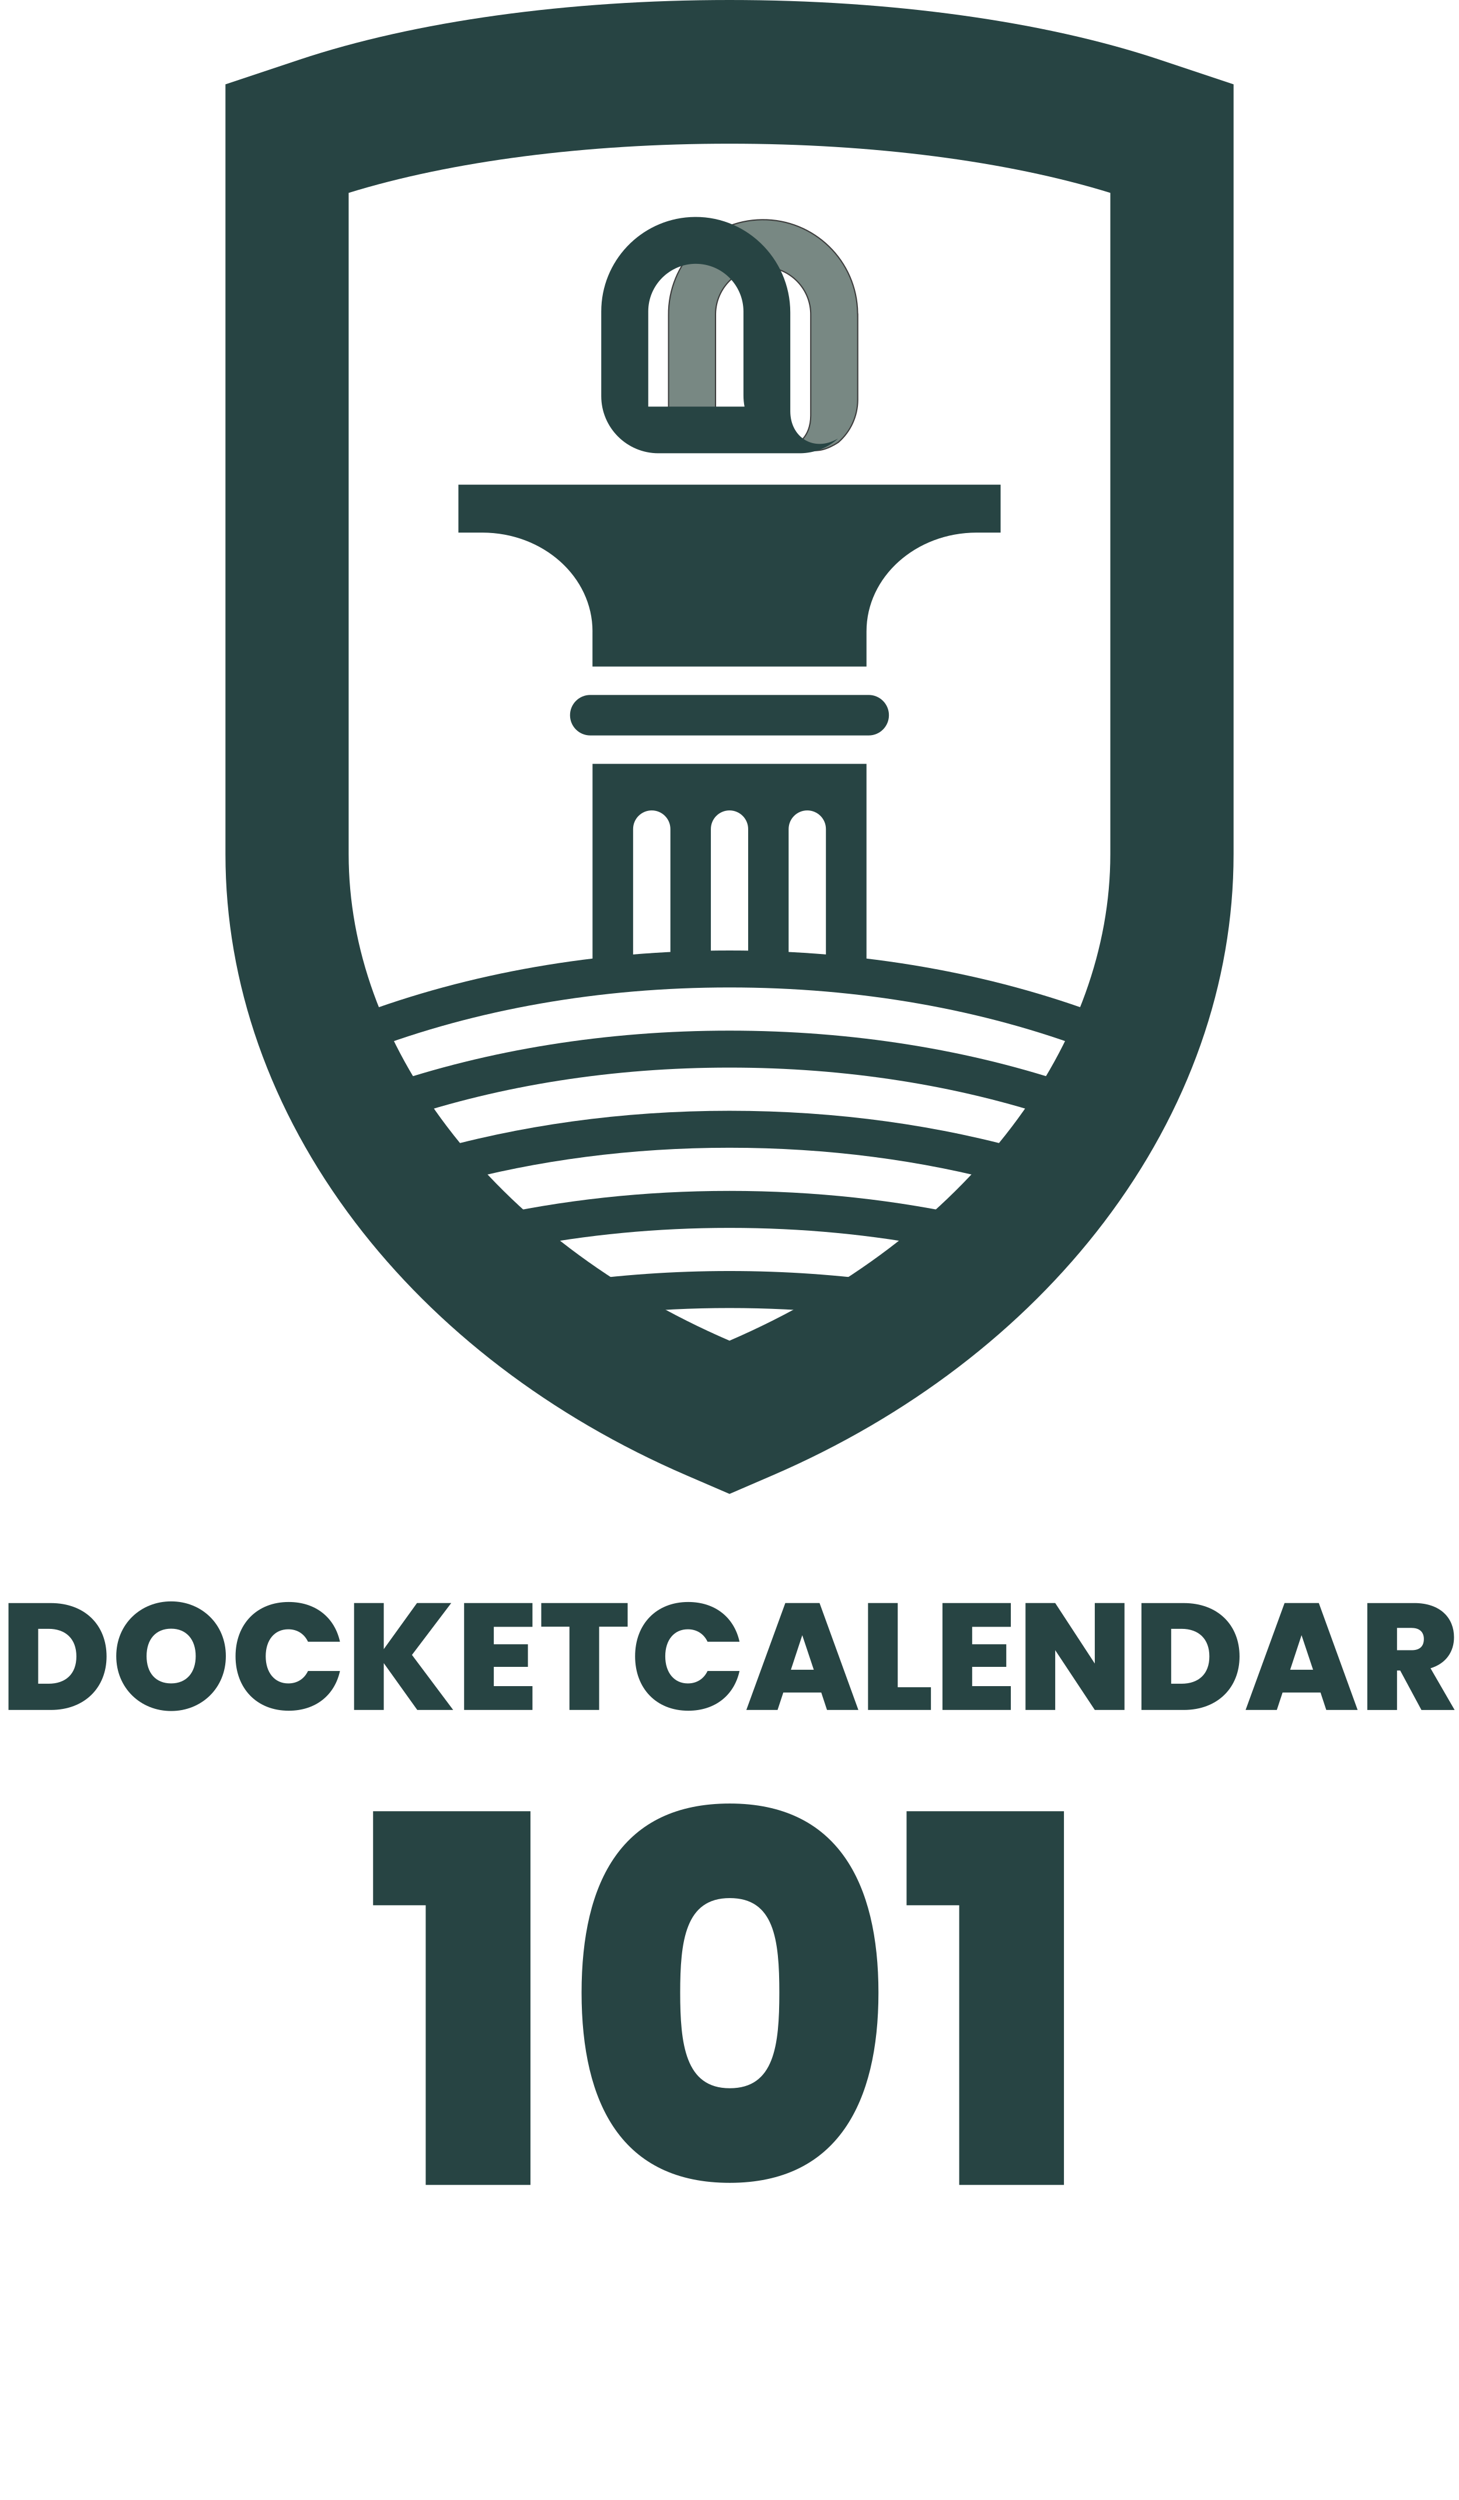
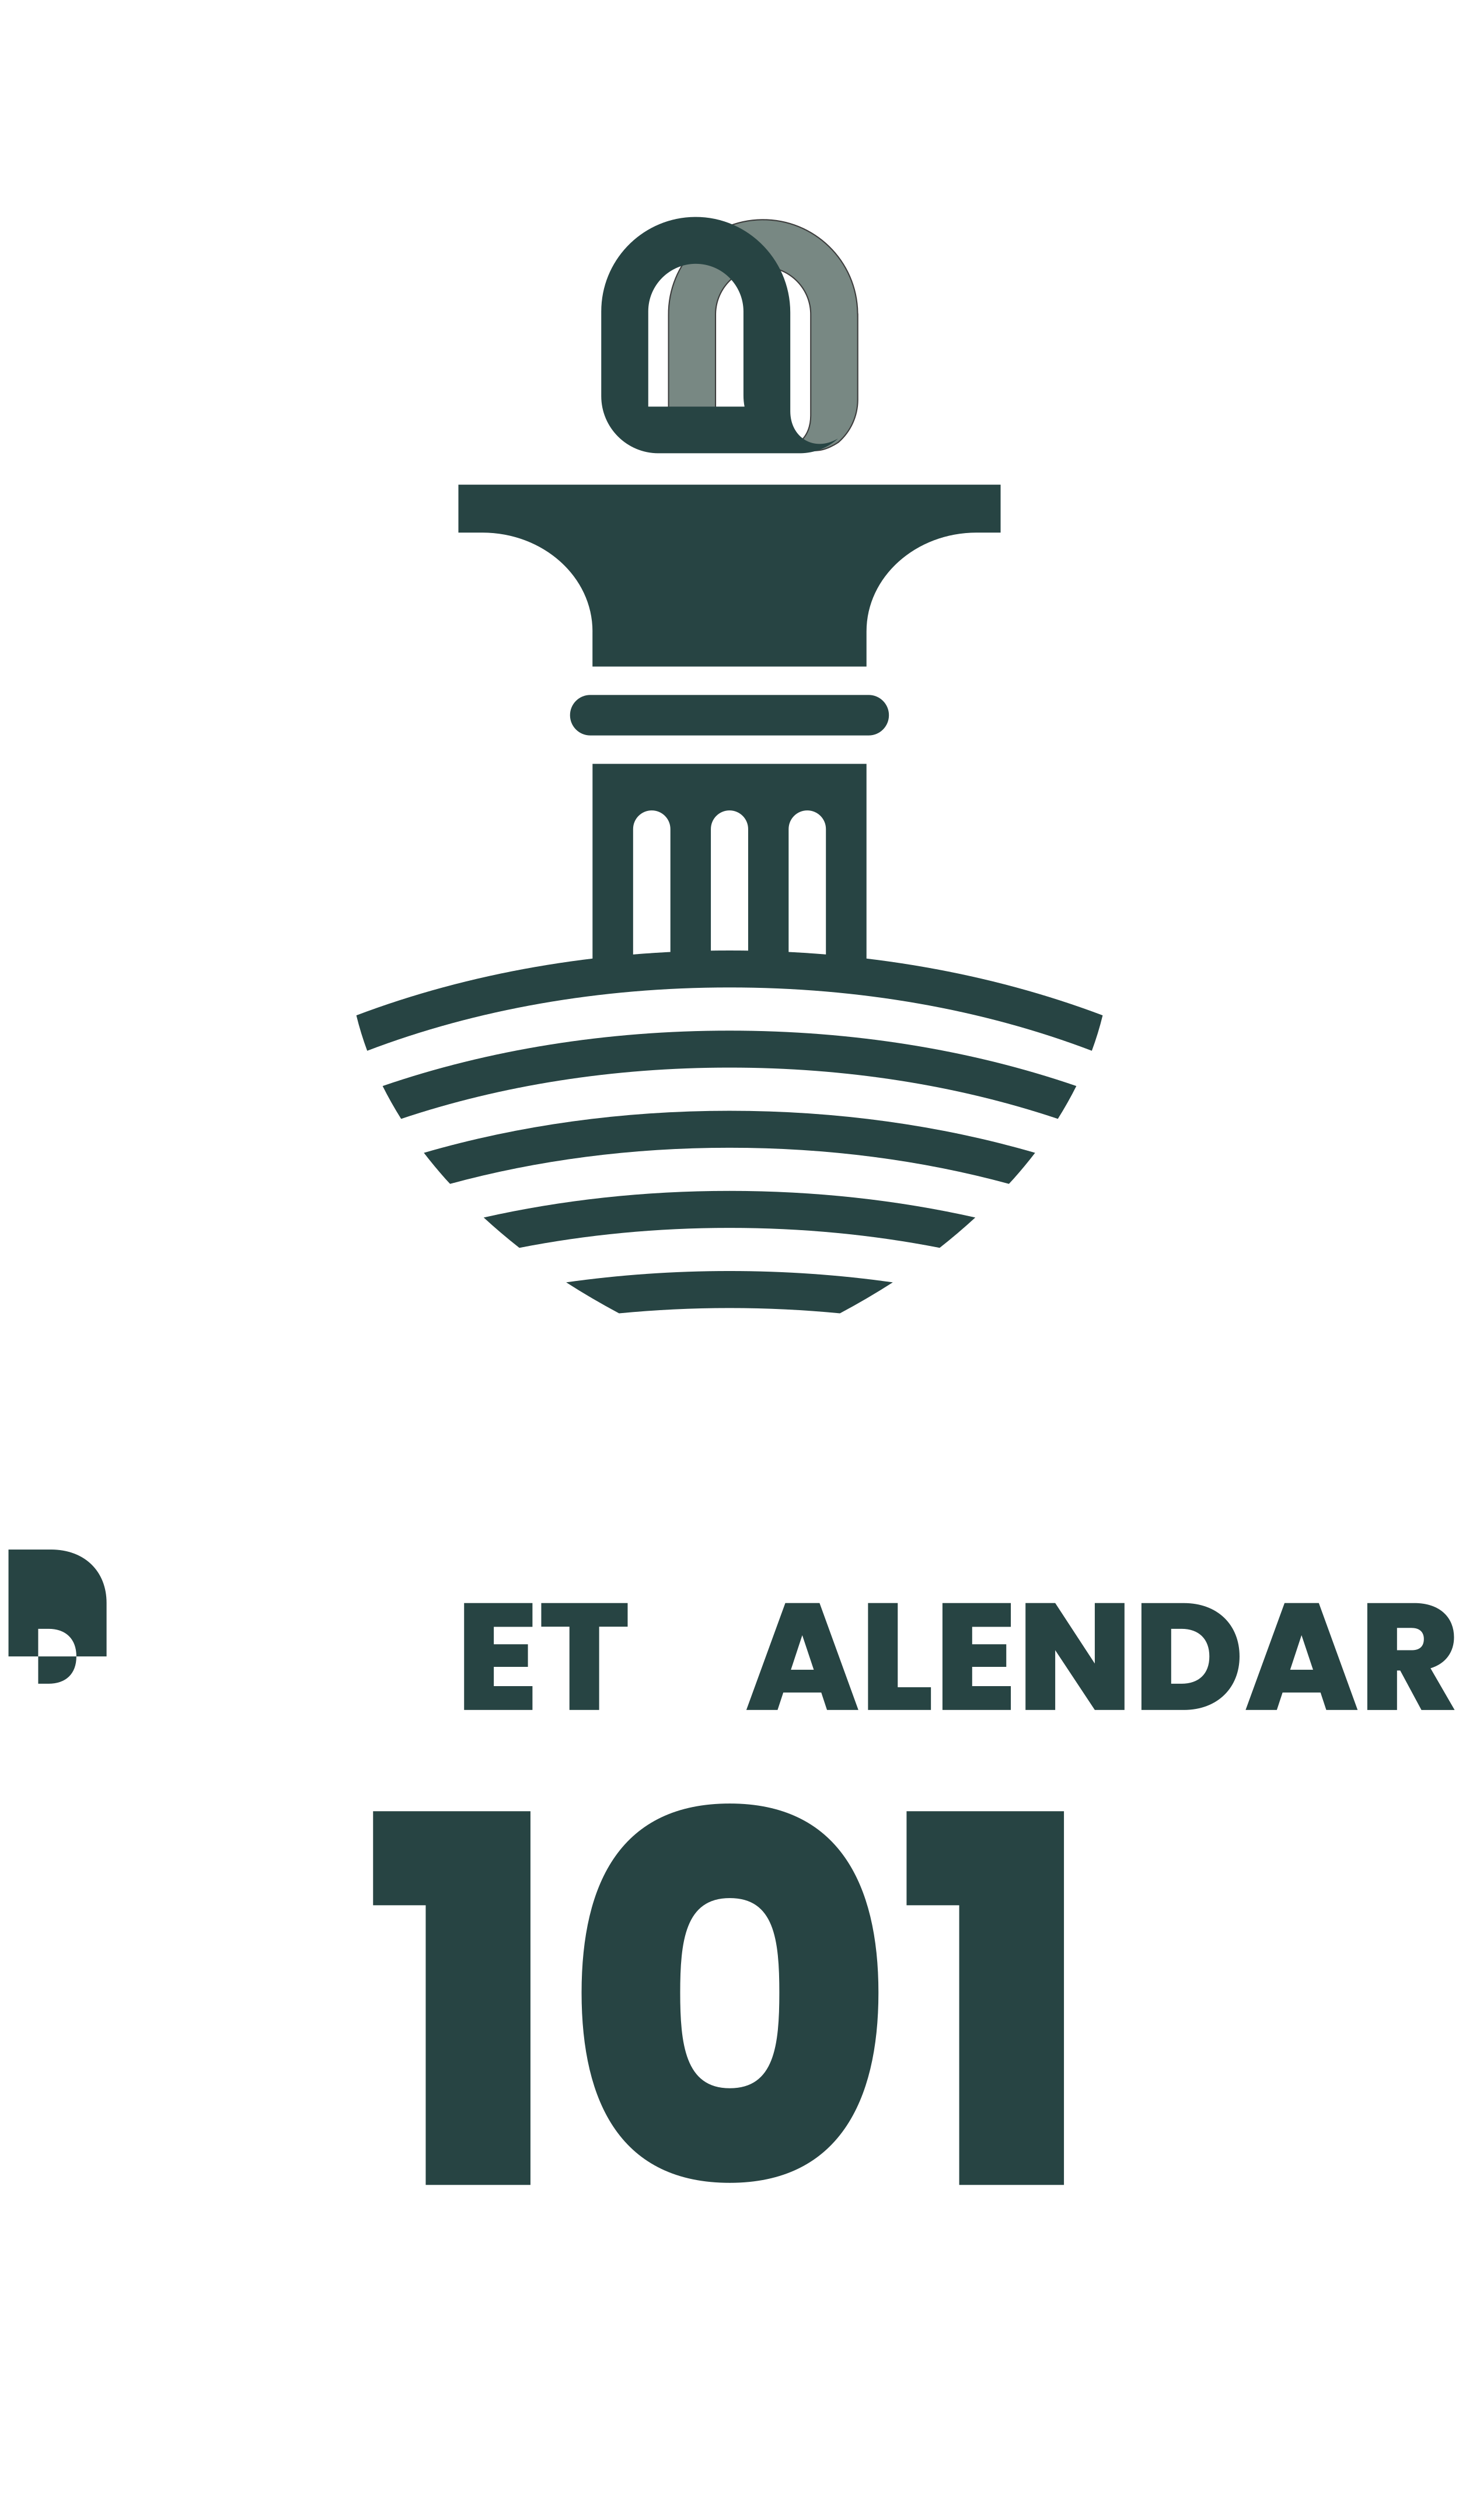
<svg xmlns="http://www.w3.org/2000/svg" id="Layer_2" viewBox="0 0 596.27 1021.2">
  <defs>
    <style>.cls-1{fill:rgba(68,90,84,.72);stroke:#3d3d3d;stroke-miterlimit:10;stroke-width:.5px;}.cls-2{fill:#274443;}</style>
  </defs>
  <g id="Layer_1-2">
    <g>
-       <path class="cls-2" d="M298.14,58.7c58.66,0,113.58,7.11,155.63,20.09V348.98c0,38.17-13.92,76.67-40.27,111.34-27.81,36.6-67.68,66.81-115.3,87.34l-.07,.03-.07-.03c-47.62-20.53-87.49-50.73-115.3-87.34-26.34-34.67-40.27-73.17-40.27-111.34V78.79c42.05-12.98,96.98-20.09,155.63-20.09Zm0-58.7C231.96,0,169.55,8.65,122.39,24.37l-30.25,10.08V348.98c0,52.72,18.3,104.68,52.92,150.26,33.29,43.82,80.15,79.6,135.53,103.48l17.55,7.57,17.55-7.57c55.37-23.88,102.24-59.66,135.53-103.48,34.62-45.57,52.92-97.53,52.92-150.26V34.45l-30.25-10.08C426.72,8.65,364.31,0,298.14,0h0Z" />
      <path class="cls-2" d="M354.12,312.04v82.06c-5.49-.66-11.02-1.24-16.58-1.71v-53.7c0-4.21-3.41-7.62-7.62-7.62s-7.62,3.41-7.62,7.62v52.69c-5.48-.28-11-.47-16.54-.55v-52.14c0-4.21-3.41-7.62-7.62-7.62s-7.62,3.41-7.62,7.62v52.14c-5.54,.09-11.06,.28-16.54,.55v-52.69c0-4.21-3.41-7.62-7.62-7.62s-7.62,3.41-7.62,7.62v53.7c-5.57,.46-11.09,1.05-16.58,1.71v-82.06h111.98Zm.9-11.6c4.57,0,8.27-3.7,8.27-8.27s-3.7-8.27-8.27-8.27h-113.79c-4.57,0-8.27,3.7-8.27,8.27s3.7,8.27,8.27,8.27h113.79Zm-112.88-42.5v14.36h111.98v-14.36c0-22.29,20.16-40.36,45.02-40.36h9.79v-19.58H187.34v19.58h9.79c24.86,0,45.02,18.07,45.02,40.36Z" />
      <path class="cls-2" d="M231.38,523.86c6.9,4.44,14.13,8.66,21.62,12.66,14.79-1.42,29.85-2.17,45.13-2.17s30.34,.75,45.13,2.17c7.5-4,14.72-8.22,21.62-12.66-21.67-3.04-44-4.63-66.76-4.63s-45.09,1.58-66.76,4.63Z" />
      <path class="cls-2" d="M173.23,470.95c2.78,3.6,5.72,7.16,8.84,10.67,.6,.68,1.25,1.34,1.86,2.01,35.67-9.71,74.23-14.76,114.2-14.76s78.53,5.05,114.2,14.76c.62-.67,1.26-1.33,1.86-2.01,3.13-3.51,6.07-7.07,8.84-10.67-38.84-11.3-81.08-17.18-124.9-17.18s-86.06,5.89-124.9,17.18Z" />
      <path class="cls-2" d="M432.33,457.07c2.78-4.43,5.3-8.9,7.56-13.41-43.32-14.87-91.5-22.63-141.76-22.63s-98.44,7.76-141.76,22.63c2.26,4.51,4.78,8.98,7.56,13.41,41.05-13.75,86.62-20.94,134.2-20.94s93.15,7.19,134.2,20.94Z" />
      <path class="cls-2" d="M446.21,429.26c1.78-4.8,3.25-9.62,4.44-14.46-46.03-17.4-98.06-26.51-152.51-26.51s-106.48,9.11-152.51,26.51c1.19,4.84,2.66,9.67,4.44,14.46,44.54-16.98,95.07-25.87,148.07-25.87s103.53,8.89,148.07,25.87Z" />
      <path class="cls-2" d="M197.67,497.38c4.63,4.25,9.48,8.38,14.57,12.38,27.46-5.37,56.29-8.15,85.89-8.15s58.43,2.78,85.89,8.15c5.09-3.99,9.94-8.13,14.57-12.38-31.89-7.17-65.68-10.88-100.46-10.88s-68.57,3.71-100.46,10.88Z" />
      <g>
        <path class="cls-1" d="M350.54,128.8v34.59c-.05,6.64-2.89,12.89-7.89,17.27-9.43,6.25-15.06,2.55-15.3-.58,2.55-2.36,3.99-5.96,3.99-10.29v-40.98c.19-10.73-8.42-19.58-19.15-19.77-10.73-.19-19.58,8.42-19.77,19.15v45.84h-19.19v-45.22c-.24-21.31,16.84-38.82,38.19-39.06,21.31-.24,38.82,16.84,39.06,38.19,.05,.29,.05,.58,.05,.87Z" />
        <path class="cls-2" d="M327.12,185.17c5.63-.09,11.02-2.14,15.23-5.87,.03-.02,0-.06-.04-.05-9.78,5.57-19.33-.57-19.33-11.26v-40.32c0-22.3-18.66-40.28-40.92-38.98-20.25,1.18-36.34,17.97-36.34,38.56v34.56c0,12.9,10.46,23.36,23.36,23.36h58.03Zm-42.76-77.4c10.73,0,19.43,8.71,19.48,19.43v34.39c0,1.53,.14,3.01,.43,4.49,0,.02-.01,.03-.03,.03h-39.28s-.03-.01-.03-.03v-38.89c0-10.68,8.71-19.39,19.43-19.43Z" />
      </g>
      <g>
-         <path class="cls-2" d="M43.55,676.68c0,12.64-8.86,21.87-22.8,21.87H3.47v-43.67H20.75c13.94,0,22.8,8.98,22.8,21.81Zm-23.73,11.15c7,0,11.4-3.96,11.4-11.15s-4.4-11.28-11.4-11.28h-4.21v22.43h4.21Z" />
-         <path class="cls-2" d="M69.94,698.98c-12.39,0-22.43-9.29-22.43-22.43s10.04-22.36,22.43-22.36,22.36,9.23,22.36,22.36-9.97,22.43-22.36,22.43Zm0-11.28c6.26,0,10.04-4.4,10.04-11.15s-3.78-11.21-10.04-11.21-10.04,4.34-10.04,11.21,3.72,11.15,10.04,11.15Z" />
-         <path class="cls-2" d="M118,654.44c10.97,0,18.77,6.32,20.94,16.23h-13.07c-1.55-3.28-4.46-5.08-8.05-5.08-5.58,0-9.23,4.34-9.23,11.03s3.66,11.09,9.23,11.09c3.59,0,6.5-1.8,8.05-5.08h13.07c-2.17,9.91-9.97,16.23-20.94,16.23-13.13,0-21.74-9.17-21.74-22.24s8.61-22.18,21.74-22.18Z" />
-         <path class="cls-2" d="M156.84,679.4v19.14h-12.14v-43.67h12.14v18.83l13.57-18.83h14l-16.05,21.19,16.85,22.49h-14.68l-13.69-19.14Z" />
+         <path class="cls-2" d="M43.55,676.68H3.47v-43.67H20.75c13.94,0,22.8,8.98,22.8,21.81Zm-23.73,11.15c7,0,11.4-3.96,11.4-11.15s-4.4-11.28-11.4-11.28h-4.21v22.43h4.21Z" />
        <path class="cls-2" d="M217.61,664.59h-15.8v7.12h13.94v9.23h-13.94v7.87h15.8v9.73h-27.94v-43.67h27.94v9.73Z" />
        <path class="cls-2" d="M221.2,654.87h35.31v9.66h-11.65v34.01h-12.14v-34.01h-11.52v-9.66Z" />
-         <path class="cls-2" d="M281.29,654.44c10.97,0,18.77,6.32,20.94,16.23h-13.07c-1.55-3.28-4.46-5.08-8.05-5.08-5.58,0-9.23,4.34-9.23,11.03s3.66,11.09,9.23,11.09c3.59,0,6.5-1.8,8.05-5.08h13.07c-2.17,9.91-9.97,16.23-20.94,16.23-13.13,0-21.74-9.17-21.74-22.24s8.61-22.18,21.74-22.18Z" />
        <path class="cls-2" d="M335.62,691.42h-15.49l-2.35,7.12h-12.76l15.92-43.67h14l15.86,43.67h-12.82l-2.35-7.12Zm-7.74-23.42l-4.65,14.12h9.35l-4.71-14.12Z" />
        <path class="cls-2" d="M366.89,654.87v34.38h13.57v9.29h-25.71v-43.67h12.14Z" />
        <path class="cls-2" d="M413.11,664.59h-15.8v7.12h13.94v9.23h-13.94v7.87h15.8v9.73h-27.94v-43.67h27.94v9.73Z" />
        <path class="cls-2" d="M459.56,654.87v43.67h-12.14l-16.17-24.41v24.41h-12.14v-43.67h12.14l16.17,24.72v-24.72h12.14Z" />
        <path class="cls-2" d="M506.58,676.68c0,12.64-8.86,21.87-22.8,21.87h-17.29v-43.67h17.29c13.94,0,22.8,8.98,22.8,21.81Zm-23.73,11.15c7,0,11.4-3.96,11.4-11.15s-4.4-11.28-11.4-11.28h-4.21v22.43h4.21Z" />
        <path class="cls-2" d="M539.66,691.42h-15.49l-2.35,7.12h-12.76l15.92-43.67h14l15.86,43.67h-12.82l-2.35-7.12Zm-7.74-23.42l-4.65,14.12h9.36l-4.71-14.12Z" />
        <path class="cls-2" d="M577.94,654.87c10.84,0,16.29,6.19,16.29,14,0,5.7-3.1,10.66-9.6,12.64l9.85,17.04h-13.57l-8.67-16.11h-1.3v16.11h-12.14v-43.67h19.14Zm-.99,10.16h-6.01v9.11h6.01c3.28,0,4.96-1.61,4.96-4.58,0-2.73-1.67-4.52-4.96-4.52Z" />
      </g>
      <g>
        <path class="cls-2" d="M173.98,778.33h-21.51v-38.42h64.32v152.66h-42.81v-114.23Z" />
        <path class="cls-2" d="M298.24,736.77c43.85,0,60.77,32.16,60.77,77.27s-16.92,77.69-60.77,77.69-60.56-31.95-60.56-77.69,16.71-77.27,60.56-77.27Zm0,38.63c-18.17,0-20.26,17.54-20.26,38.63s2.09,39.05,20.26,39.05,20.26-17.33,20.26-39.05-2.09-38.63-20.26-38.63Z" />
        <path class="cls-2" d="M392.01,778.33h-21.51v-38.42h64.32v152.66h-42.81v-114.23Z" />
      </g>
    </g>
  </g>
</svg>